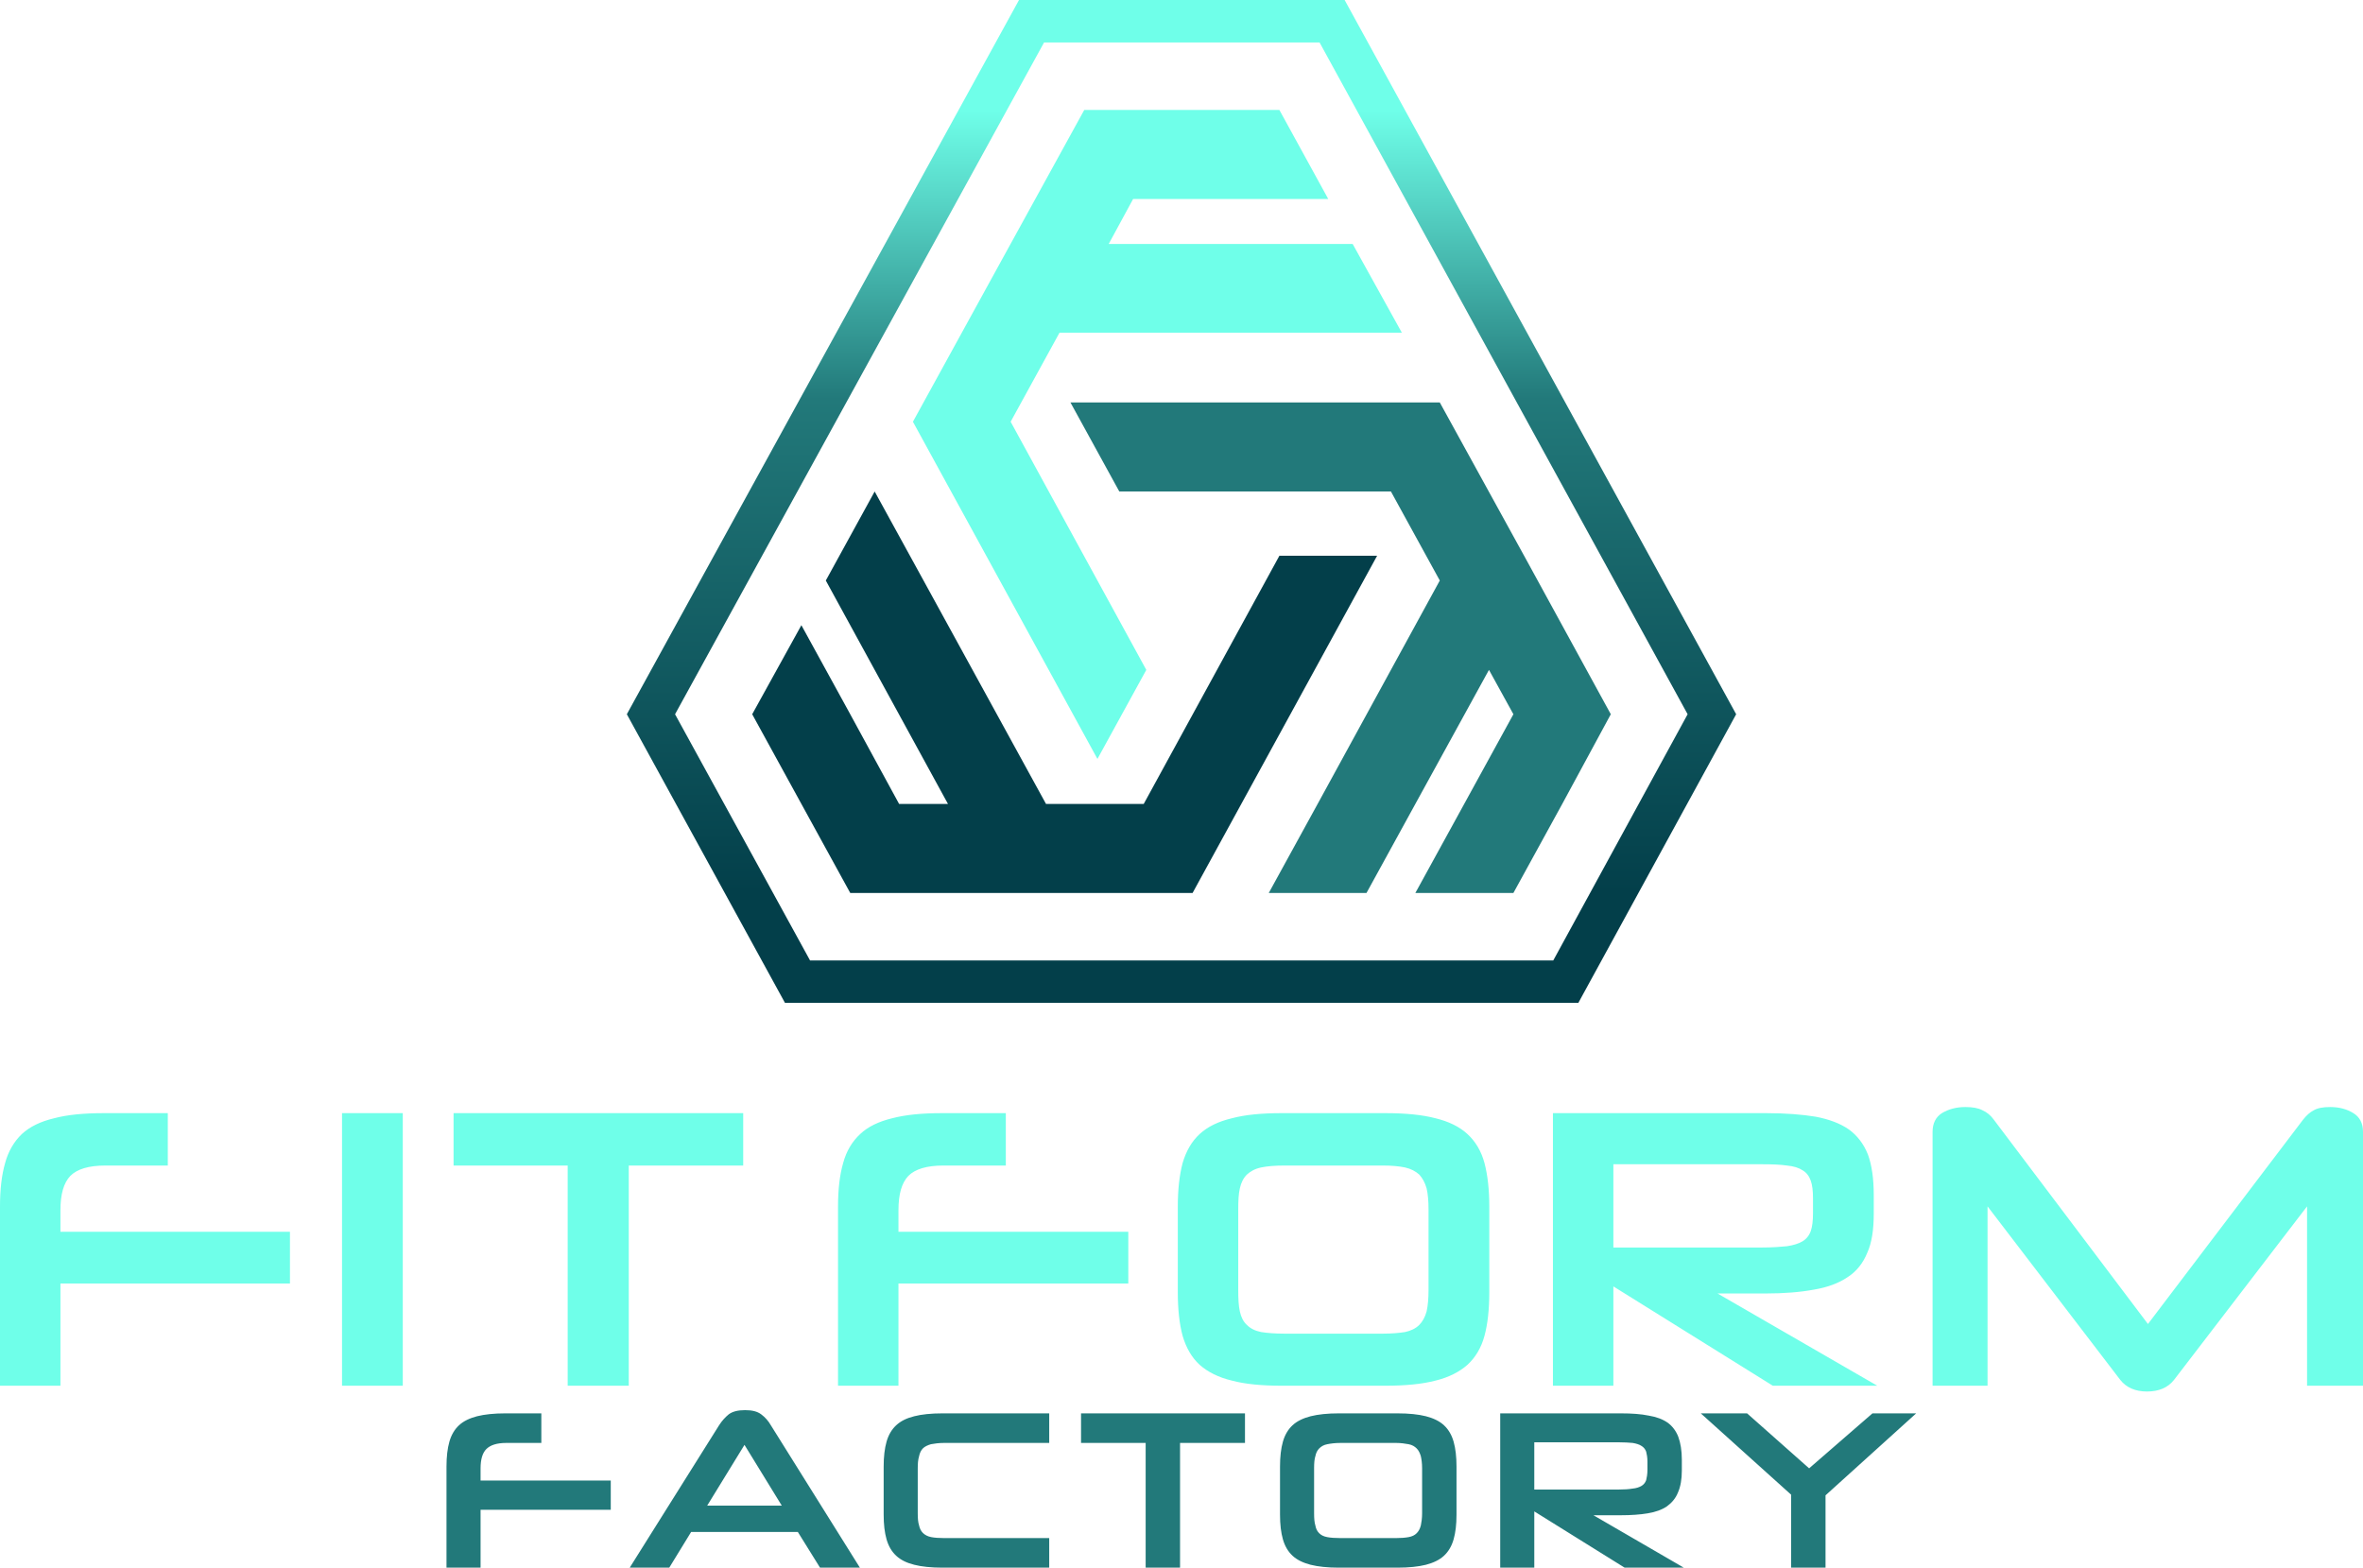
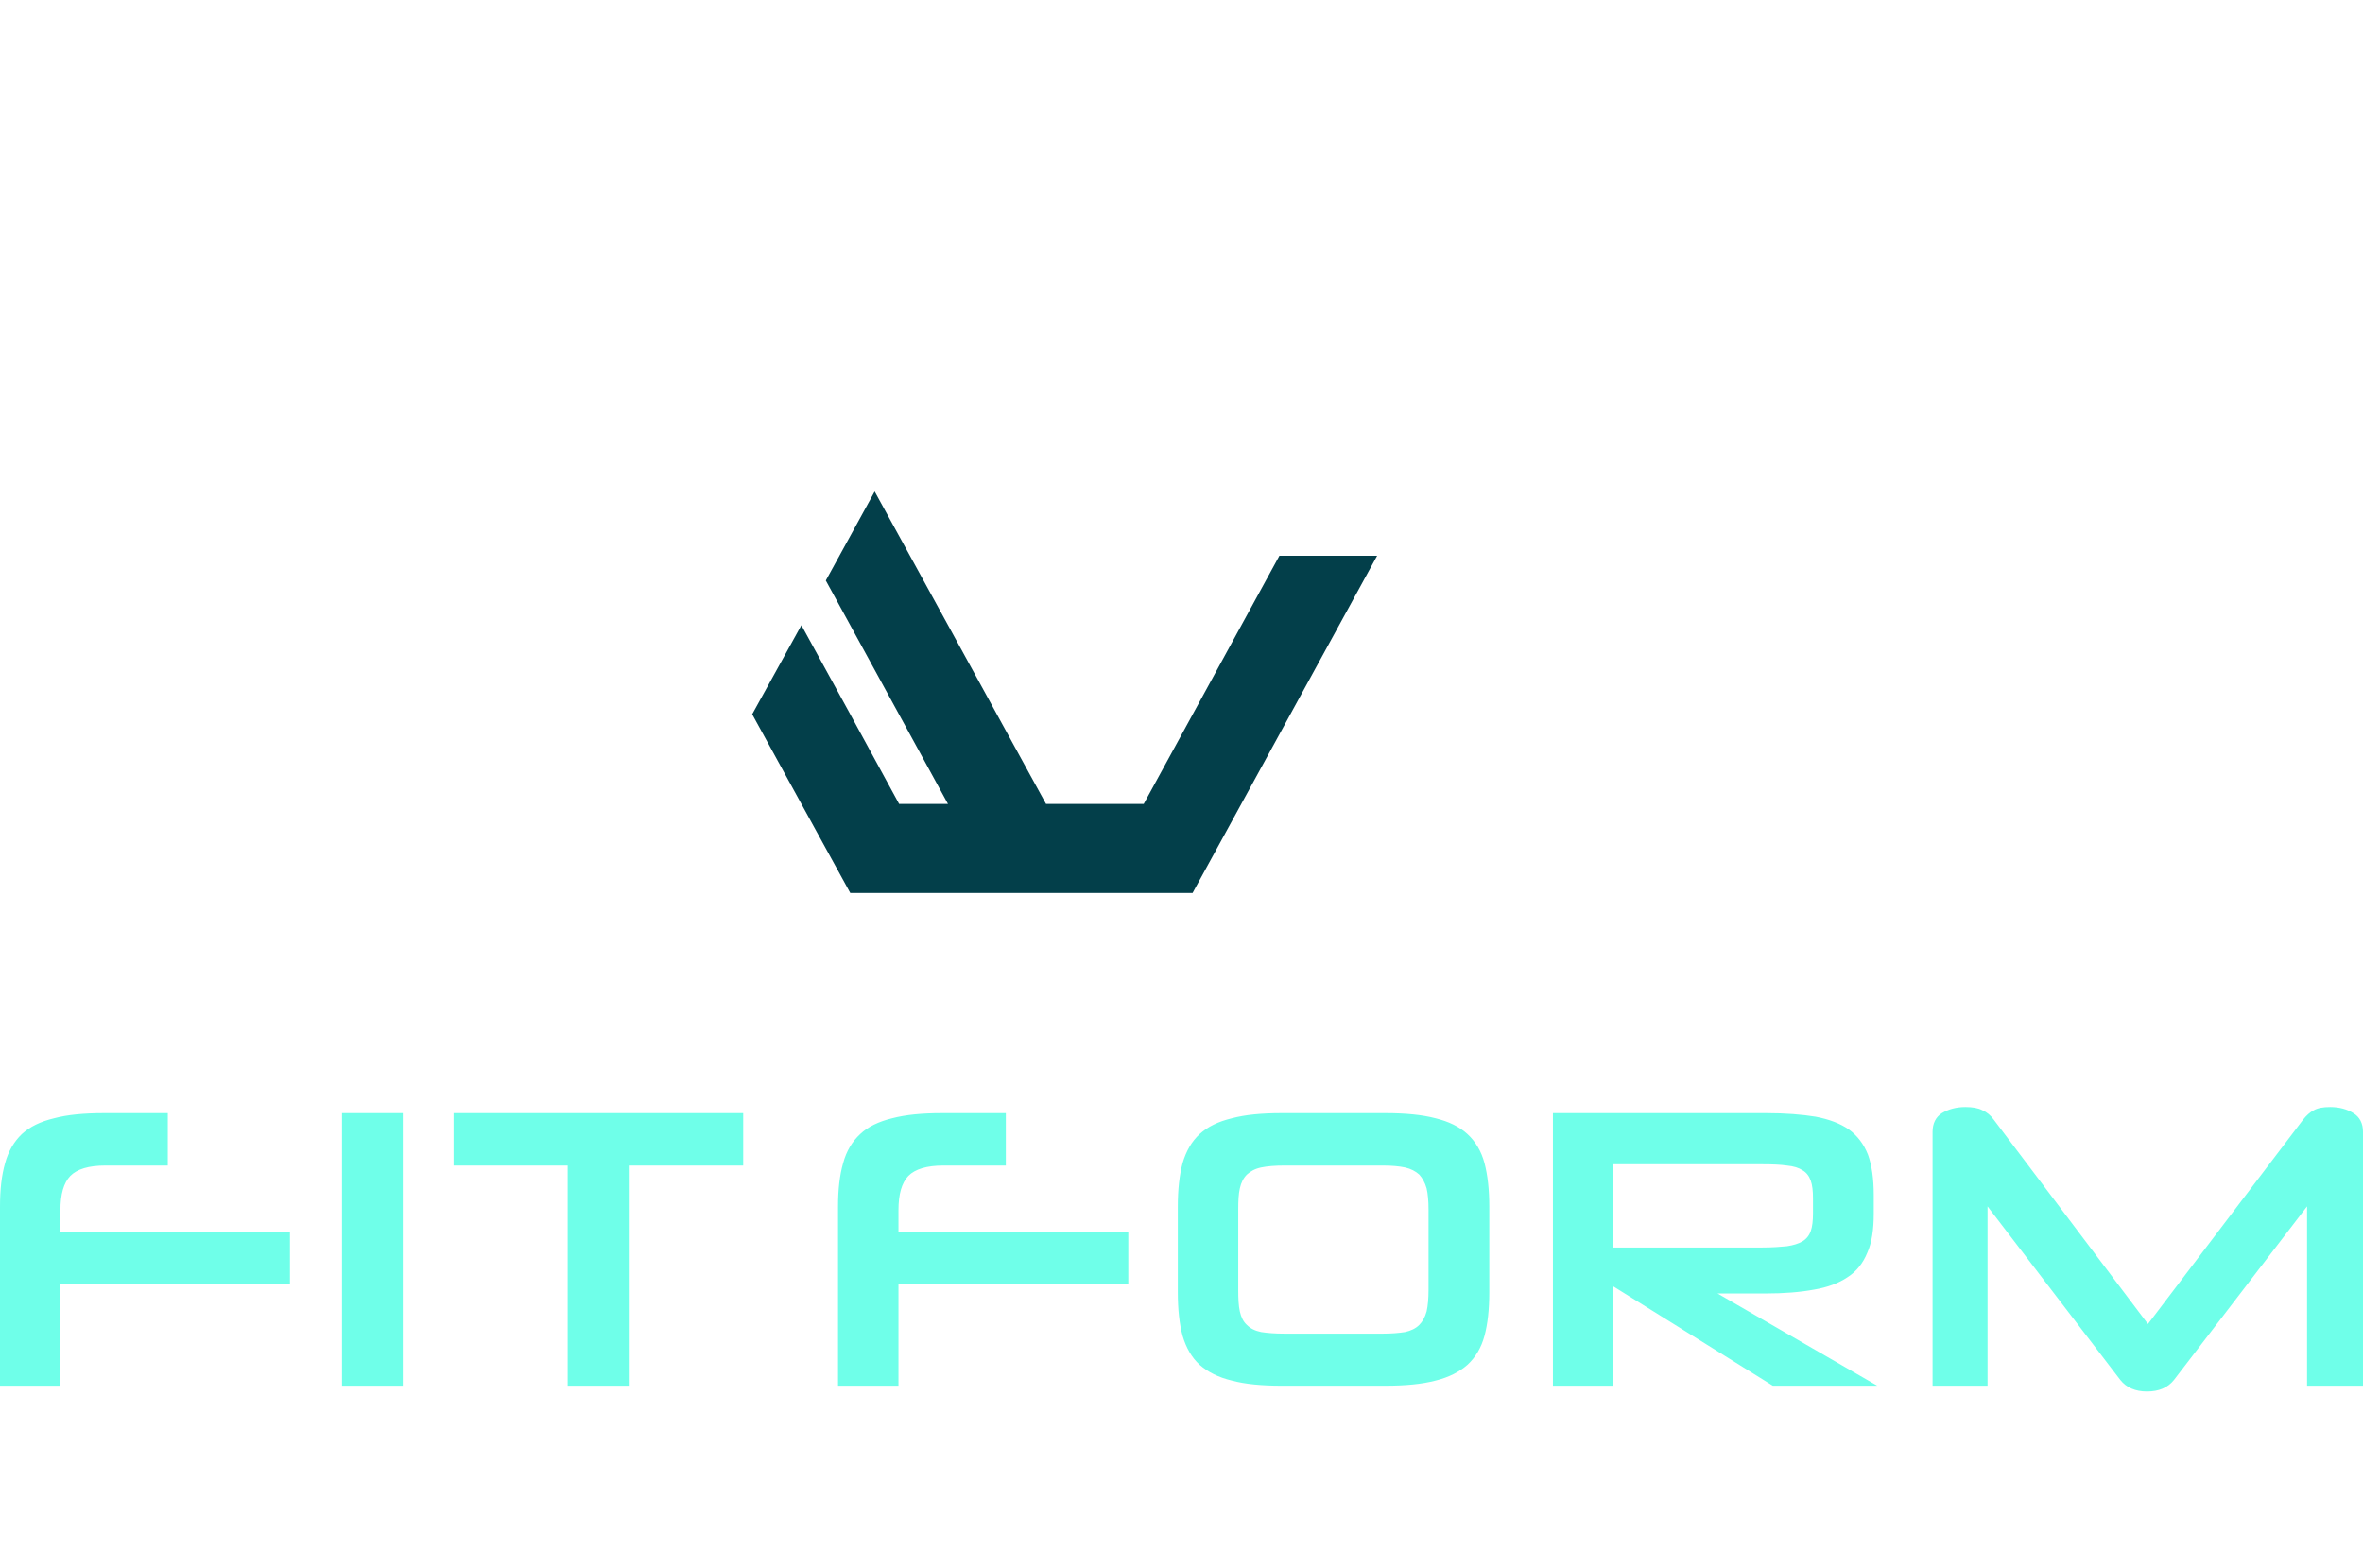
<svg xmlns="http://www.w3.org/2000/svg" viewBox="0 0 7351 4877" style="shape-rendering:geometricPrecision; text-rendering:geometricPrecision; image-rendering:optimizeQuality; fill-rule:evenodd; clip-rule:evenodd" version="1.1" height="56.146mm" width="84.626mm" xml:space="preserve">
  <defs>
    <style type="text/css">
   
    .fil1 {fill:#033F4A}
    .fil2 {fill:#22797A}
    .fil3 {fill:#6FFFE9}
    .fil4 {fill:#22797A;fill-rule:nonzero}
    .fil5 {fill:#6FFFE9;fill-rule:nonzero}
    .fil0 {fill:url(#id0)}
   
  </style>
    <linearGradient y2="343.204" x2="3675.33" y1="2776.7" x1="3675.33" gradientUnits="userSpaceOnUse" id="id0">
      <stop style="stop-opacity:1; stop-color:#033F4A" offset="0" />
      <stop style="stop-opacity:1; stop-color:#22797A" offset="0.631" />
      <stop style="stop-opacity:1; stop-color:#6FFFE9" offset="1" />
    </linearGradient>
  </defs>
  <g id="Layer_x0020_1">
    <g id="_2259161010016">
-       <path d="M5401 2222l-491 898 -2468 0 -492 -898 1220 -2222 1013 0 1218 2222zm-151 0l-418 766 -2312 0 -420 -766 1148 -2090 857 0 1145 2090z" class="fil0" />
      <path d="M2645 2222l-152 -277 -153 277 153 279 152 277c355,0 710,0 1065,0l574 -1049 -304 0 -422 772 -304 0 -381 -695 -152 -277 -152 277 152 278 228 417 -152 0 -152 -279z" class="fil1" />
-       <path d="M4555 2501l-152 277 305 0 152 -277 151 -279c-176,-323 -354,-647 -532,-970l-1149 0 152 277 845 0 152 277 -380 695 -152 277 304 0 152 -277 229 -417 76 138 -153 279z" class="fil2" />
-       <path d="M3828 619l304 0 -152 -277 -607 0c-178,324 -356,647 -533,970l574 1049 152 -277 -422 -772 152 -277 1065 0 -153 -276 -759 0 76 -140 303 0z" class="fil3" />
-       <path d="M1495 4697l0 180 -106 0 0 -315c0,-30 3,-56 9,-77 6,-21 16,-38 30,-51 14,-13 33,-22 56,-28 24,-6 53,-9 88,-9l112 0 0 92 -109 0c-30,0 -50,7 -62,19 -12,12 -18,32 -18,60l0 38 405 0 0 91 -405 0zm987 69l-332 0 -68 111 -123 0 278 -443c9,-14 19,-25 30,-34 12,-9 29,-13 51,-13 22,0 38,4 50,13 12,9 22,20 30,34l277 443 -124 0 -69 -111zm-282 -82l232 0 -116 -189 -116 189zm732 193c-35,0 -65,-3 -88,-9 -24,-6 -42,-15 -56,-28 -14,-13 -24,-30 -30,-51 -6,-21 -9,-46 -9,-77l0 -150c0,-30 3,-56 9,-77 6,-21 16,-38 30,-51 14,-13 32,-22 56,-28 23,-6 53,-9 88,-9l332 0 0 92 -327 0c-17,0 -30,2 -41,4 -10,3 -19,7 -25,13 -6,6 -10,15 -12,25 -3,10 -4,22 -4,37l0 140c0,15 1,28 4,37 2,10 6,18 12,24 6,6 15,11 26,13 10,2 24,3 40,3l327 0 0 92 -332 0zm632 0l0 -388 -201 0 0 -92 510 0 0 92 -202 0 0 388 -107 0zm601 0c-35,0 -64,-3 -88,-9 -23,-6 -42,-15 -56,-28 -14,-13 -24,-30 -30,-51 -6,-21 -9,-46 -9,-77l0 -150c0,-30 3,-56 9,-77 6,-21 16,-38 30,-51 14,-13 33,-22 56,-28 24,-6 53,-9 88,-9l182 0c36,0 65,3 89,9 23,6 42,15 56,28 14,13 24,30 30,51 6,21 9,47 9,77l0 150c0,31 -3,56 -9,77 -6,21 -16,38 -30,51 -14,13 -33,22 -56,28 -24,6 -53,9 -89,9l-182 0zm259 -310c0,-15 -2,-28 -4,-37 -3,-10 -7,-18 -13,-24 -6,-6 -14,-11 -25,-13 -11,-2 -24,-4 -39,-4l-173 0c-17,0 -31,2 -41,4 -11,2 -19,7 -25,13 -6,6 -10,14 -12,24 -3,9 -4,22 -4,37l0 141c0,16 1,28 4,38 2,11 6,18 12,24 6,6 14,10 25,12 10,2 24,3 41,3l173 0c15,0 28,-1 39,-3 11,-2 19,-6 25,-12 6,-6 10,-13 13,-24 2,-10 4,-22 4,-38l0 -141zm630 310l-281 -175 0 175 -106 0 0 -480 376 0c33,0 62,2 86,7 24,4 43,11 59,22 15,11 26,26 33,44 7,19 11,43 11,71l0 34c0,27 -4,50 -12,68 -7,18 -19,32 -34,43 -16,11 -36,18 -60,22 -24,4 -52,6 -85,6l-84 0 281 163 -184 0zm71 -330c0,-13 -2,-23 -4,-31 -3,-8 -8,-14 -15,-18 -6,-4 -15,-7 -27,-9 -12,-1 -26,-2 -44,-2l-262 0 0 147 262 0c18,0 32,-1 44,-3 11,-1 20,-4 27,-8 7,-4 12,-10 15,-18 2,-8 4,-19 4,-32l0 -26zm447 330l0 -227 -281 -253 144 0 193 171 197 -171 136 0 -282 255 0 225 -107 0z" class="fil4" />
      <path d="M188 3993l0 318 -188 0 0 -557c0,-53 5,-98 16,-136 10,-37 28,-67 52,-90 25,-23 58,-39 100,-49 41,-11 93,-16 155,-16l199 0 0 163 -194 0c-52,0 -88,11 -109,32 -21,22 -31,57 -31,107l0 67 714 0 0 161 -714 0zm876 318l0 -848 189 0 0 848 -189 0zm702 0l0 -685 -355 0 0 -163 901 0 0 163 -356 0 0 685 -190 0zm1029 -318l0 318 -188 0 0 -557c0,-53 5,-98 16,-136 10,-37 28,-67 53,-90 24,-23 58,-39 99,-49 42,-11 93,-16 155,-16l199 0 0 163 -194 0c-52,0 -88,11 -109,32 -21,22 -31,57 -31,107l0 67 715 0 0 161 -715 0zm1192 318c-62,0 -114,-5 -155,-16 -42,-10 -75,-27 -100,-49 -25,-23 -42,-53 -53,-90 -10,-37 -15,-82 -15,-136l0 -266c0,-53 5,-98 15,-136 11,-37 28,-67 53,-90 25,-23 58,-39 100,-49 41,-11 93,-16 155,-16l322 0c63,0 115,5 157,16 41,10 74,26 99,49 25,23 43,53 53,90 10,38 15,83 15,136l0 266c0,54 -5,99 -15,136 -10,37 -28,67 -53,90 -25,22 -58,39 -99,49 -42,11 -94,16 -157,16l-322 0zm457 -548c0,-27 -2,-49 -6,-66 -5,-18 -13,-32 -23,-43 -11,-10 -26,-18 -44,-22 -19,-4 -42,-6 -69,-6l-306 0c-30,0 -54,2 -73,6 -19,4 -33,12 -44,22 -11,11 -18,25 -22,43 -4,17 -5,39 -5,66l0 249c0,28 1,50 5,68 4,18 11,32 22,42 11,11 25,18 44,22 19,3 43,5 73,5l306 0c27,0 50,-2 69,-5 18,-4 33,-11 44,-22 10,-10 18,-24 23,-42 4,-18 6,-40 6,-68l0 -249zm1071 548l-496 -309 0 309 -188 0 0 -848 664 0c59,0 110,4 153,11 42,8 77,21 104,40 26,19 46,45 59,78 12,33 18,75 18,126l0 58c0,49 -6,90 -20,121 -13,32 -33,58 -61,76 -28,19 -63,32 -105,39 -43,8 -93,12 -151,12l-149 0 497 287 -325 0zm125 -583c0,-23 -2,-41 -7,-55 -5,-14 -13,-25 -25,-32 -12,-8 -28,-13 -49,-15 -20,-3 -46,-4 -77,-4l-463 0 0 259 463 0c31,0 57,-2 77,-4 20,-3 36,-8 48,-15 12,-7 21,-18 26,-32 5,-14 7,-33 7,-56l0 -46zm1537 583l0 -558 -414 540c-19,24 -47,36 -84,36 -36,0 -64,-12 -83,-36l-413 -540 0 558 -171 0 0 -790c0,-26 10,-46 29,-58 20,-12 44,-19 73,-19 22,0 40,3 53,10 14,6 26,16 36,30l479 635 482 -635c11,-14 22,-24 34,-30 12,-7 29,-10 51,-10 29,0 53,7 72,19 20,12 30,32 30,58l0 790 -174 0z" class="fil5" />
    </g>
  </g>
</svg>